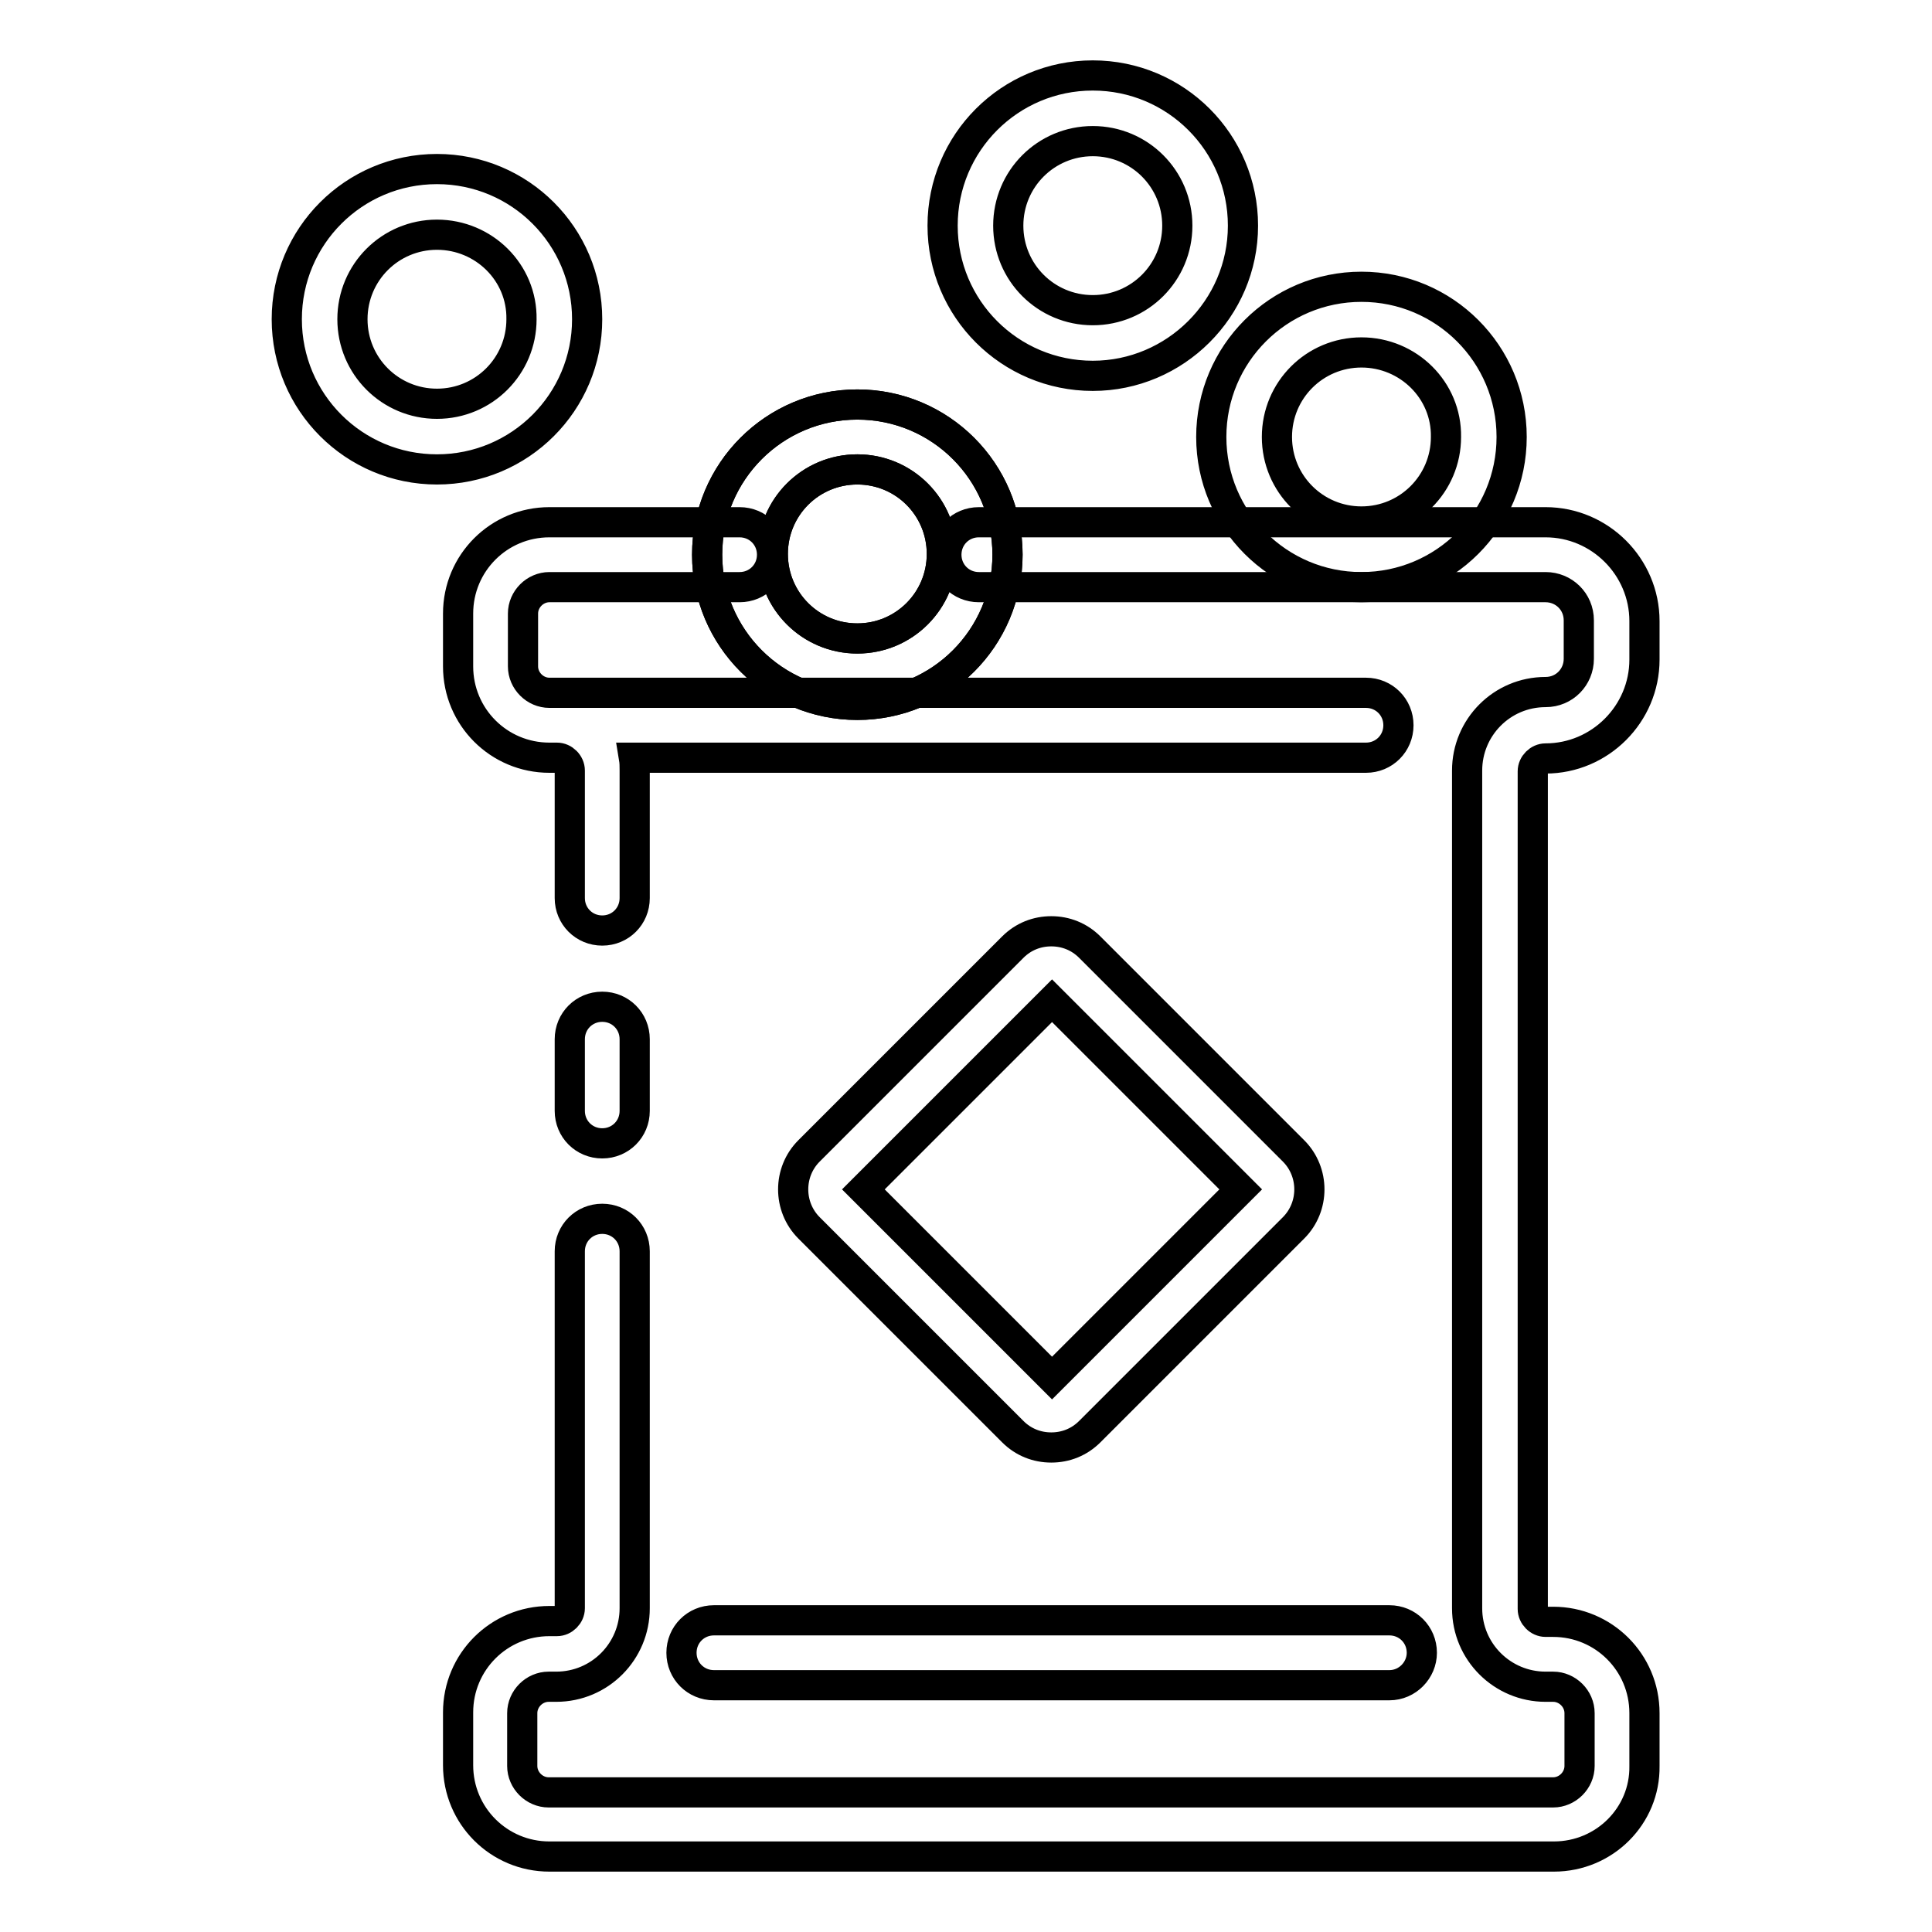
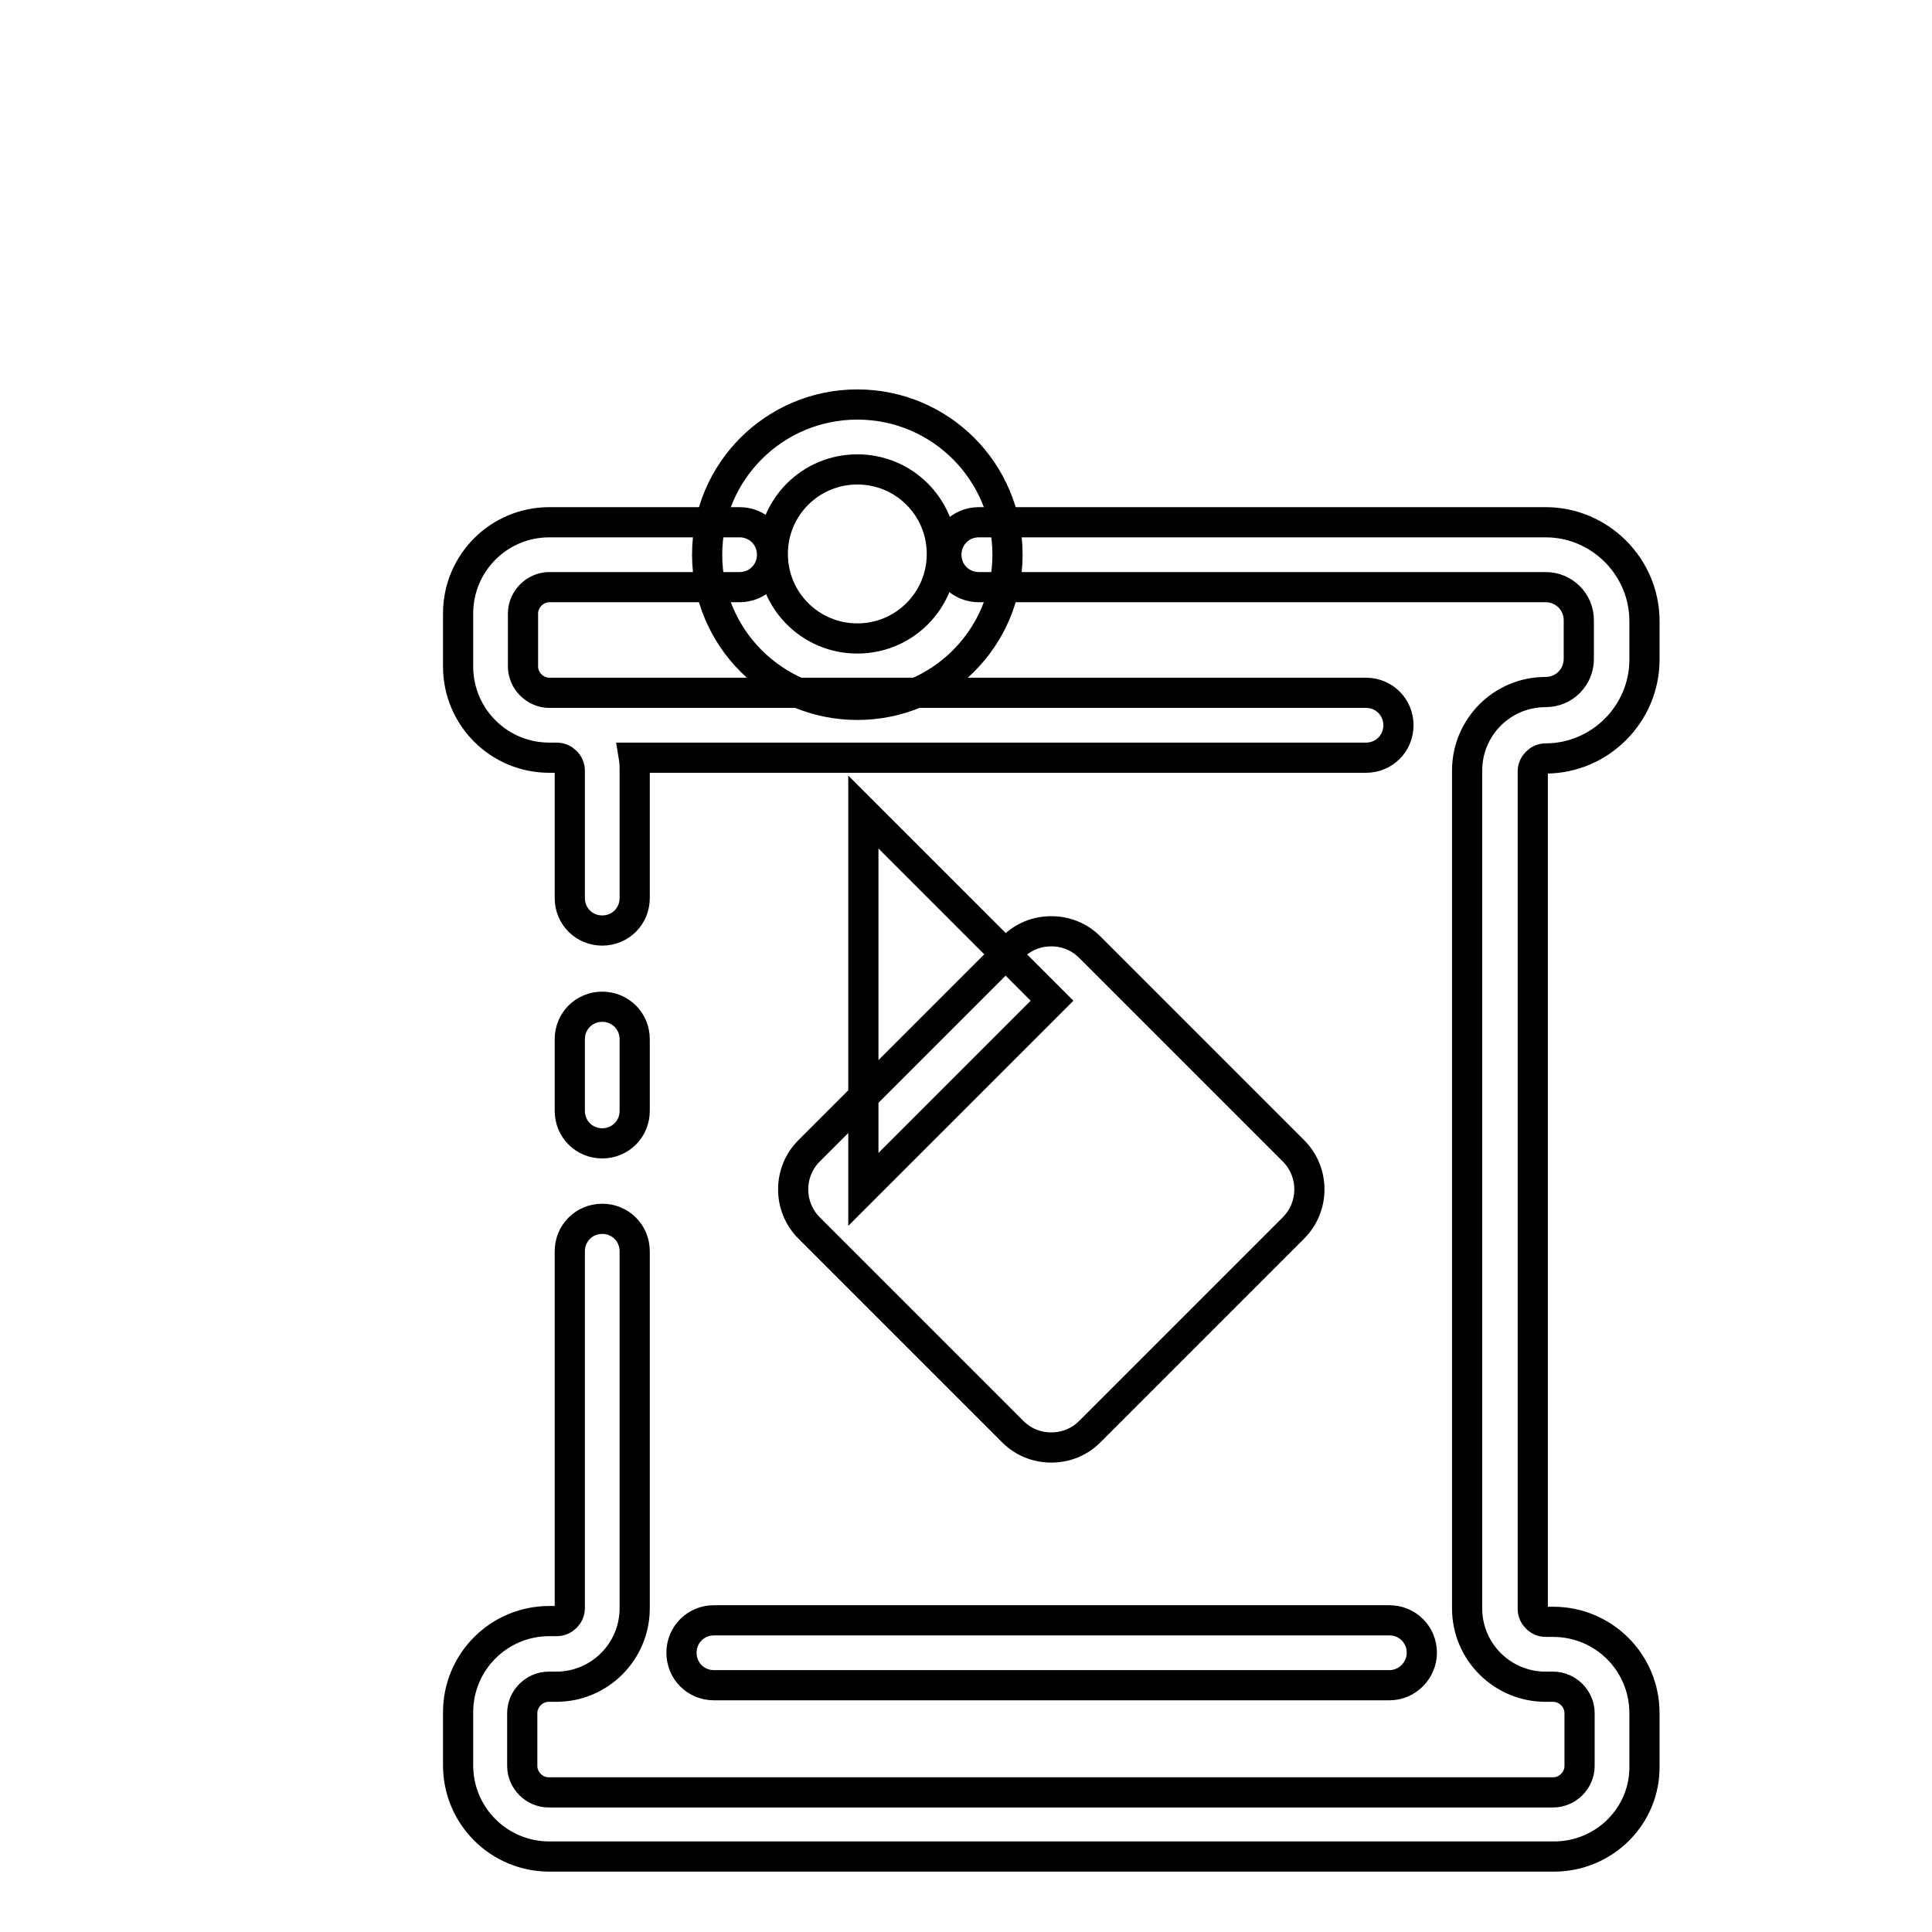
<svg xmlns="http://www.w3.org/2000/svg" version="1.1" x="0px" y="0px" viewBox="0 0 256 256" enable-background="new 0 0 256 256" xml:space="preserve">
  <g>
    <path stroke-width="4" fill-opacity="0" stroke="#000000" d="M205.9,246H72.8c-6.7,0-12.1-5.4-12.1-12.1v-7c0-6.7,5.4-12.1,12.1-12.1h1c0.9,0,1.7-0.8,1.7-1.7v-47.3 c0-2.4,1.9-4.3,4.3-4.3s4.3,1.9,4.3,4.3v47.3c0,5.7-4.6,10.4-10.4,10.4h-1c-1.9,0-3.5,1.6-3.5,3.5v7c0,1.9,1.6,3.5,3.5,3.5h133.1 c1.9,0,3.5-1.6,3.5-3.5v-7c0-1.9-1.6-3.5-3.5-3.5h-1c-5.7,0-10.4-4.6-10.4-10.4v-111c0-5.7,4.6-10.4,10.4-10.4c2.5,0,4.4-2,4.4-4.4 v-5.1c0-2.5-2-4.4-4.4-4.4h-75.1c-2.4,0-4.3-1.9-4.3-4.3c0-2.4,1.9-4.3,4.3-4.3h75.1c7.2,0,13.1,5.9,13.1,13.1v5.1 c0,7.2-5.9,13.1-13.1,13.1c-0.9,0-1.7,0.8-1.7,1.7v111c0,0.9,0.8,1.7,1.7,1.7h1c6.7,0,12.1,5.4,12.1,12.1v7 C218,240.6,212.6,246,205.9,246z M184.1,223.3H94.6c-2.4,0-4.3-1.9-4.3-4.3c0-2.4,1.9-4.3,4.3-4.3h89.5c2.4,0,4.3,1.9,4.3,4.3 C188.4,221.3,186.5,223.3,184.1,223.3z M79.8,151.5c-2.4,0-4.3-1.9-4.3-4.3v-9.5c0-2.4,1.9-4.3,4.3-4.3s4.3,1.9,4.3,4.3v9.5 C84.1,149.6,82.2,151.5,79.8,151.5z M79.8,123.3c-2.4,0-4.3-1.9-4.3-4.3v-16.9c0-0.9-0.8-1.7-1.7-1.7h-1c-6.7,0-12.1-5.4-12.1-12.1 v-7c0-6.7,5.4-12.1,12.1-12.1h25.2c2.4,0,4.3,1.9,4.3,4.3c0,2.4-1.9,4.3-4.3,4.3H72.8c-1.9,0-3.5,1.6-3.5,3.5v7 c0,1.9,1.6,3.5,3.5,3.5H181c2.4,0,4.3,1.9,4.3,4.3s-1.9,4.3-4.3,4.3H84c0.1,0.6,0.1,1.1,0.1,1.7V119 C84.1,121.4,82.2,123.3,79.8,123.3z" />
-     <path stroke-width="4" fill-opacity="0" stroke="#000000" d="M113.6,93.4c-11,0-19.9-8.9-19.9-19.9s8.9-19.9,19.9-19.9s19.9,8.9,19.9,19.9S124.6,93.4,113.6,93.4 L113.6,93.4z M113.6,62.2c-6.2,0-11.2,5-11.2,11.2s5,11.2,11.2,11.2s11.2-5,11.2-11.2S119.8,62.2,113.6,62.2L113.6,62.2z  M139.3,191.8c-1.9,0-3.7-0.7-5.1-2.1l-27-27c-2.8-2.8-2.8-7.4,0-10.2l27-27c1.4-1.4,3.2-2.1,5.1-2.1c1.9,0,3.7,0.7,5.1,2.1l27,27 c2.8,2.8,2.8,7.4,0,10.2l-27,27C143,191.1,141.2,191.8,139.3,191.8z M114.4,157.6l25,25l25-25l-25-25L114.4,157.6z" />
-     <path stroke-width="4" fill-opacity="0" stroke="#000000" d="M113.6,93.4c-11,0-19.9-8.9-19.9-19.9s8.9-19.9,19.9-19.9s19.9,8.9,19.9,19.9S124.6,93.4,113.6,93.4 L113.6,93.4z M113.6,62.2c-6.2,0-11.2,5-11.2,11.2s5,11.2,11.2,11.2s11.2-5,11.2-11.2S119.8,62.2,113.6,62.2L113.6,62.2z  M180.4,77.8c-11,0-19.9-8.9-19.9-19.9c0-11,8.9-19.9,19.9-19.9s19.9,8.9,19.9,19.9C200.3,68.9,191.4,77.8,180.4,77.8z M180.4,46.7 c-6.2,0-11.2,5-11.2,11.2c0,6.2,5,11.2,11.2,11.2c6.2,0,11.2-5,11.2-11.2C191.7,51.7,186.6,46.7,180.4,46.7z M144.8,49.8 c-11,0-19.9-8.9-19.9-19.9S133.8,10,144.8,10c11,0,19.9,8.9,19.9,19.9S155.7,49.8,144.8,49.8z M144.8,18.7c-6.2,0-11.2,5-11.2,11.2 s5,11.2,11.2,11.2c6.2,0,11.2-5,11.2-11.2S151,18.7,144.8,18.7z M57.9,62.2c-11,0-19.9-8.9-19.9-19.9c0-11,8.9-19.9,19.9-19.9 s19.9,8.9,19.9,19.9C77.8,53.3,68.9,62.2,57.9,62.2z M57.9,31.1c-6.2,0-11.2,5-11.2,11.2c0,6.2,5,11.2,11.2,11.2 c6.2,0,11.2-5,11.2-11.2C69.2,36.1,64.1,31.1,57.9,31.1z" />
+     <path stroke-width="4" fill-opacity="0" stroke="#000000" d="M113.6,93.4c-11,0-19.9-8.9-19.9-19.9s8.9-19.9,19.9-19.9s19.9,8.9,19.9,19.9S124.6,93.4,113.6,93.4 L113.6,93.4z M113.6,62.2c-6.2,0-11.2,5-11.2,11.2s5,11.2,11.2,11.2s11.2-5,11.2-11.2S119.8,62.2,113.6,62.2L113.6,62.2z  M139.3,191.8c-1.9,0-3.7-0.7-5.1-2.1l-27-27c-2.8-2.8-2.8-7.4,0-10.2l27-27c1.4-1.4,3.2-2.1,5.1-2.1c1.9,0,3.7,0.7,5.1,2.1l27,27 c2.8,2.8,2.8,7.4,0,10.2l-27,27C143,191.1,141.2,191.8,139.3,191.8z M114.4,157.6l25-25l-25-25L114.4,157.6z" />
  </g>
</svg>